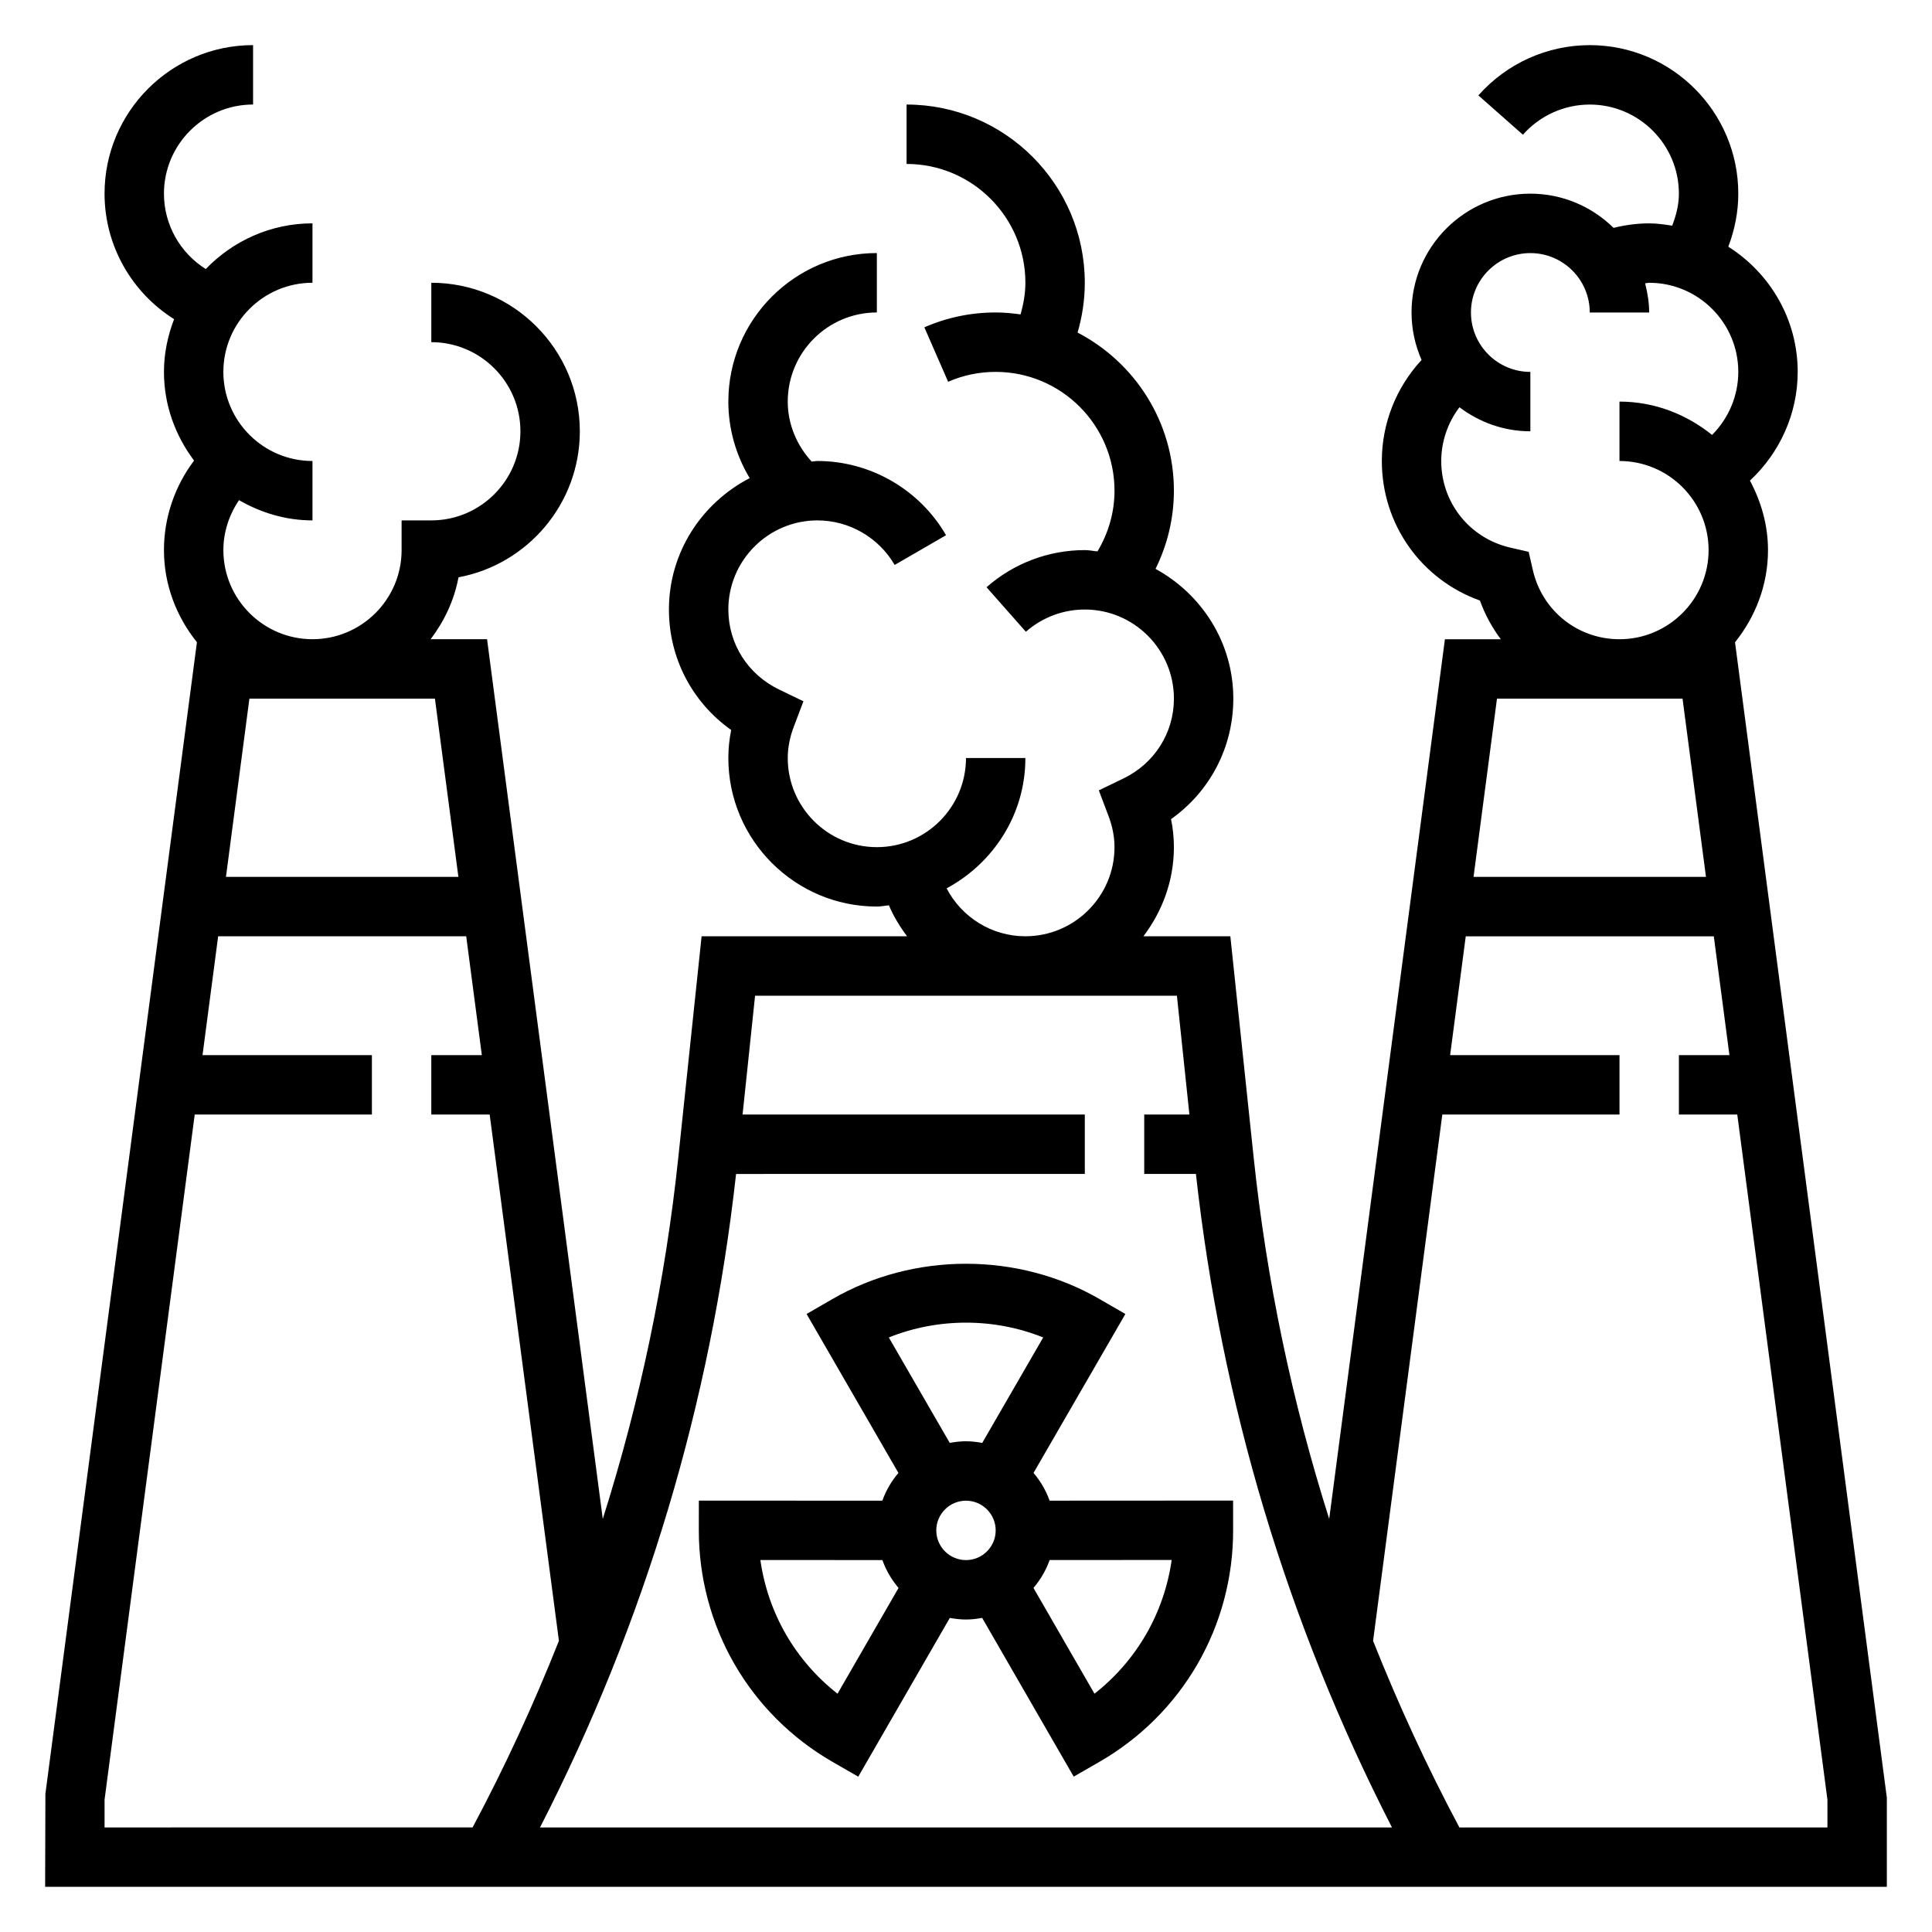
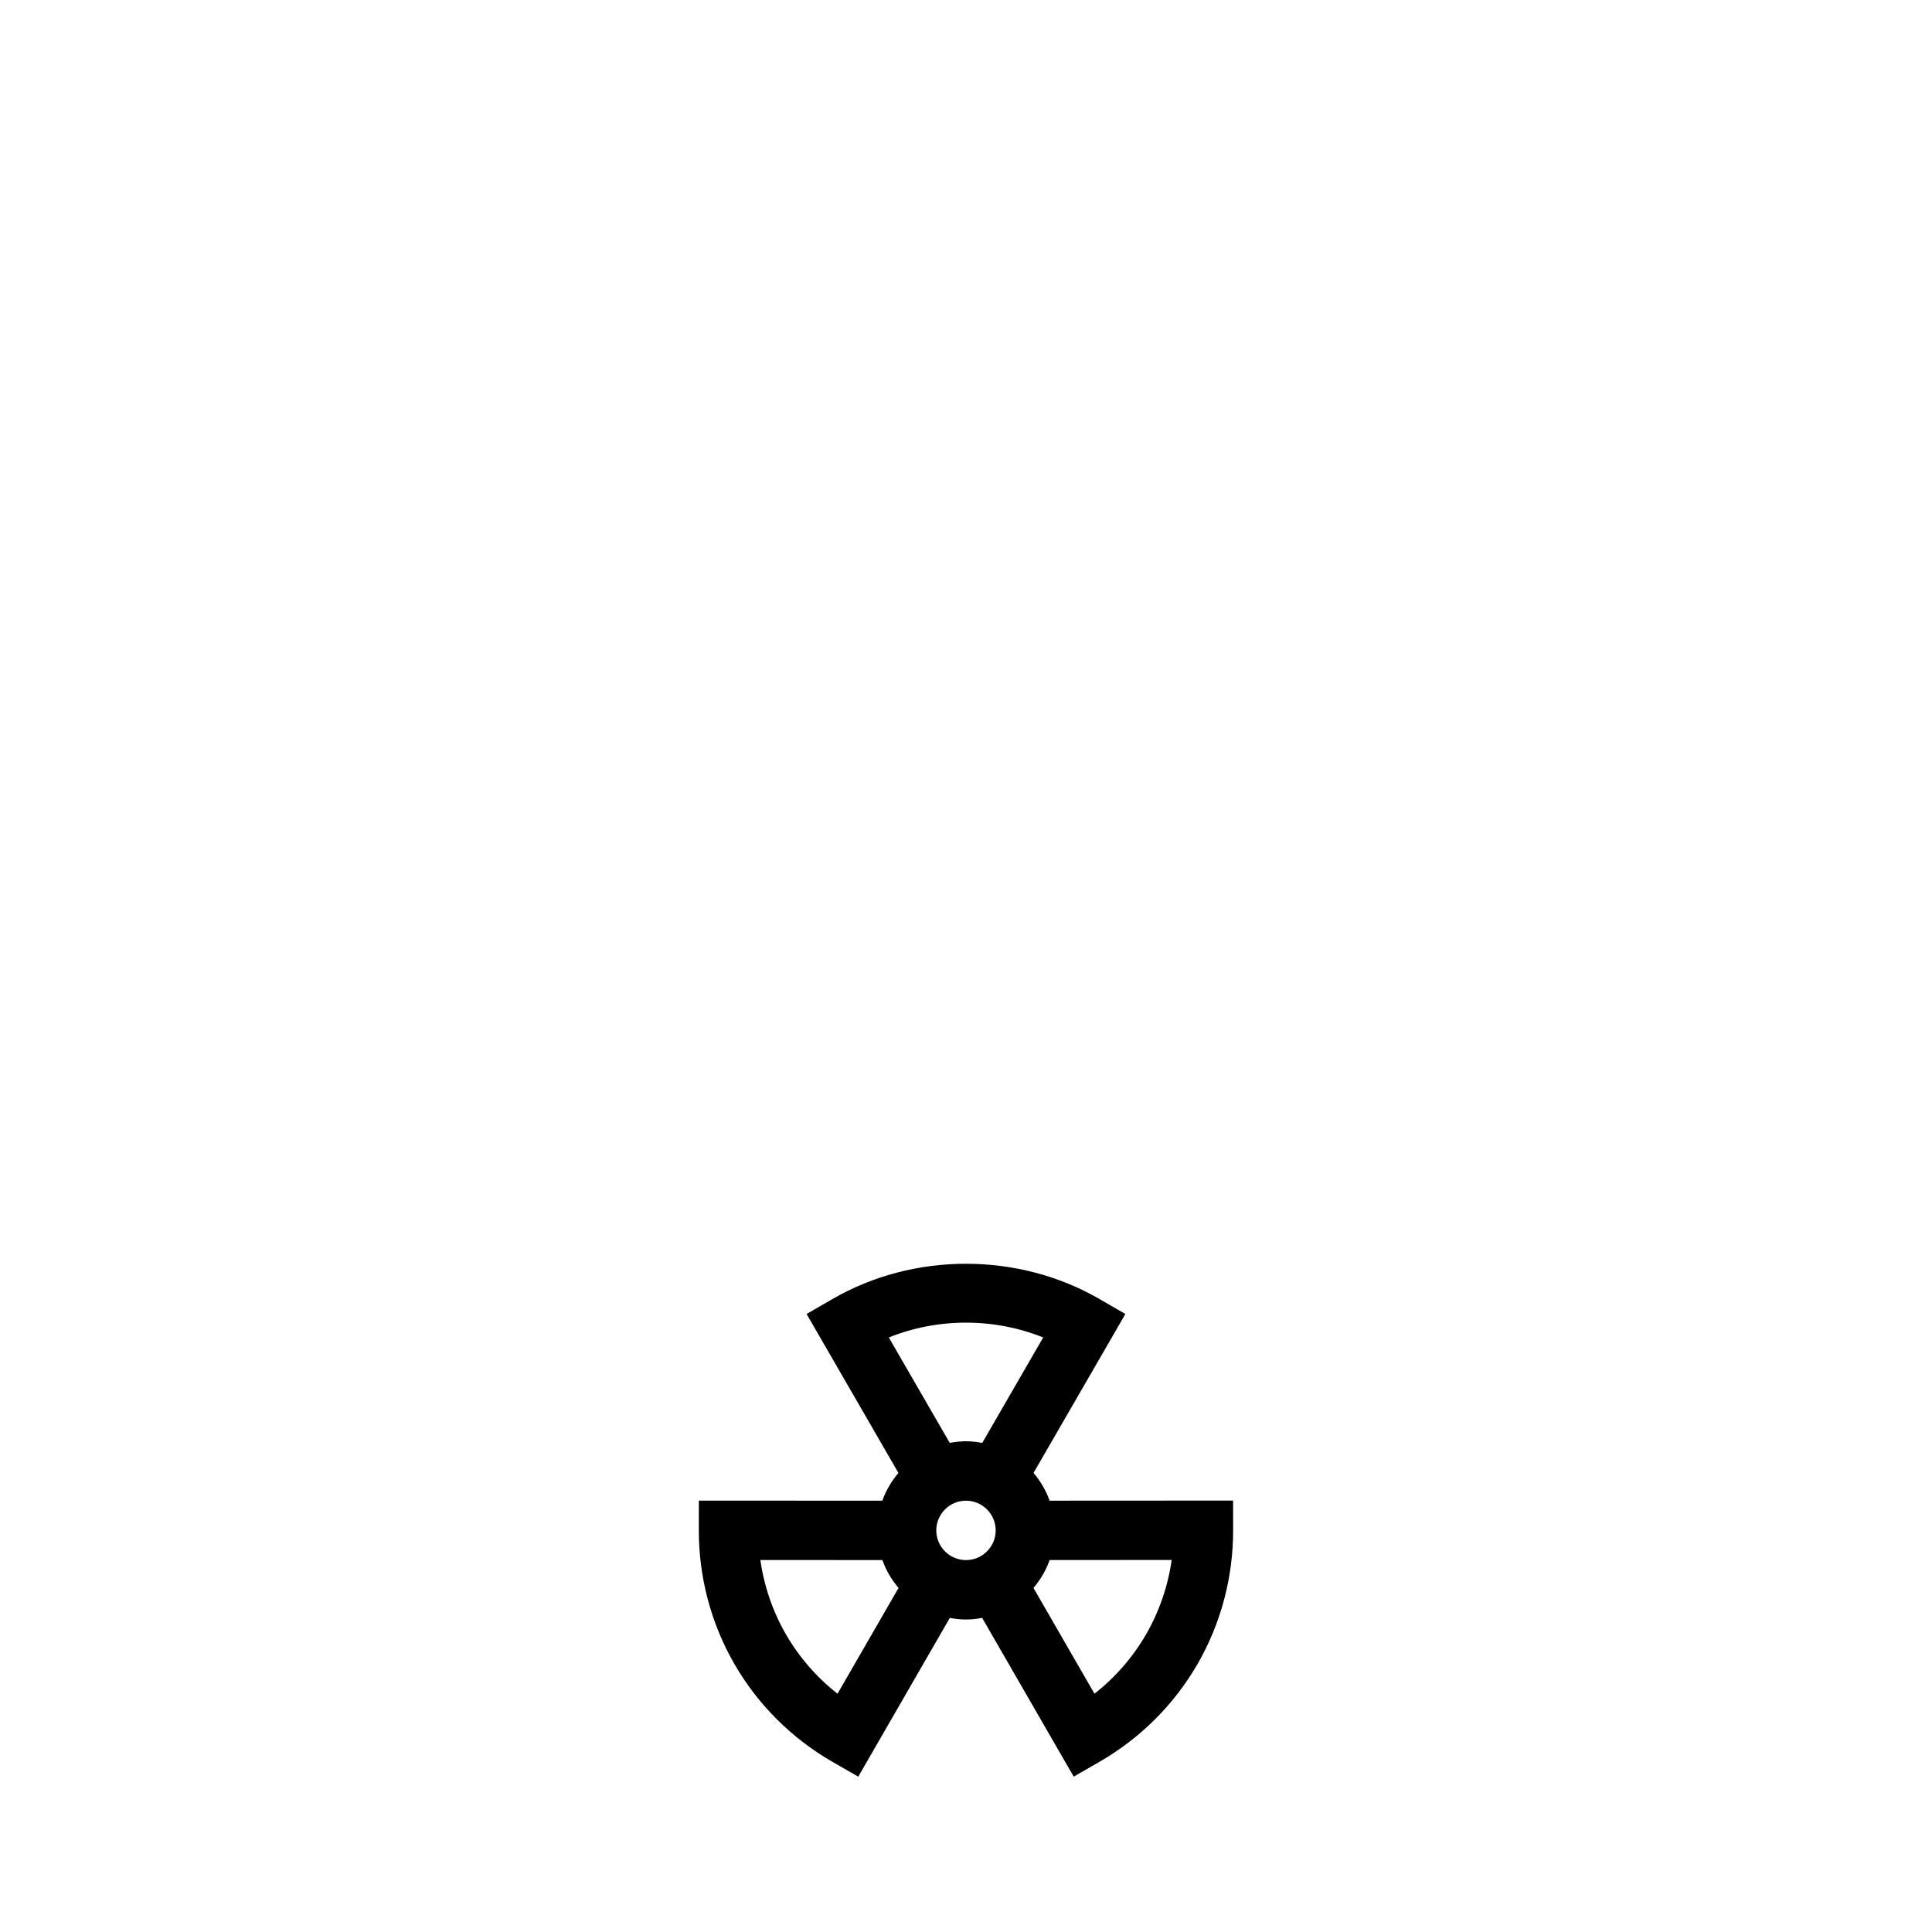
<svg xmlns="http://www.w3.org/2000/svg" fill="#000000" width="800px" height="800px" version="1.1" viewBox="144 144 512 512">
  <g>
-     <path d="m603.8 314.21c5.387-6.731 8.738-15.156 8.738-24.422 0-6.691-1.836-12.895-4.785-18.422 7.926-7.367 12.656-17.766 12.656-28.809 0-13.98-7.375-26.199-18.391-33.18 1.711-4.473 2.648-9.227 2.648-14.055 0-21.703-17.656-39.359-39.359-39.359-11.289 0-22.043 4.856-29.52 13.32l11.801 10.422c4.492-5.086 10.949-7.996 17.719-7.996 13.02 0 23.617 10.598 23.617 23.617 0 2.945-0.73 5.769-1.777 8.484-2.004-0.316-4.012-0.613-6.098-0.613-3.195 0-6.359 0.434-9.438 1.188-5.691-5.59-13.461-9.062-22.051-9.062-17.367 0-31.488 14.121-31.488 31.488 0 4.481 0.969 8.723 2.66 12.586-6.723 7.246-10.531 16.801-10.531 26.777 0 16.832 10.477 31.426 26 36.977 1.34 3.746 3.227 7.172 5.527 10.258h-14.809l-30.668 233.12c-9.84-31.047-16.57-63.07-20.027-95.875l-6.172-58.531h-23.035c5-6.594 8.078-14.719 8.078-23.613 0-2.465-0.25-4.953-0.754-7.43 10.312-7.316 16.5-19.039 16.5-31.934 0-14.879-8.391-27.695-20.609-34.387 3.148-6.402 4.863-13.418 4.863-20.715 0-18.215-10.383-34.031-25.527-41.902 1.242-4.269 1.914-8.684 1.914-13.203 0-26.047-21.184-47.23-47.23-47.23v15.742c17.367 0 31.488 14.121 31.488 31.488 0 2.883-0.52 5.66-1.273 8.383-2.172-0.297-4.359-0.512-6.602-0.512-6.566 0-12.926 1.324-18.902 3.938l6.305 14.43c3.977-1.738 8.211-2.621 12.598-2.621 17.367 0 31.488 14.121 31.488 31.488 0 5.754-1.605 11.227-4.512 16.082-1.125-0.094-2.211-0.34-3.359-0.34-9.605 0-18.844 3.496-26.039 9.84l10.422 11.801c4.312-3.801 9.852-5.894 15.617-5.894 13.02 0 23.617 10.598 23.617 23.617 0 9.062-5.141 17.184-13.414 21.176l-6.488 3.133 2.551 6.738c1.07 2.816 1.605 5.609 1.605 8.312 0 13.02-10.598 23.617-23.617 23.617-8.941 0-16.879-5.047-20.875-12.699 12.359-6.652 20.875-19.547 20.875-34.535h-15.742c0 13.02-10.598 23.617-23.617 23.617-13.02 0-23.617-10.598-23.617-23.617 0-2.699 0.535-5.496 1.605-8.305l2.551-6.738-6.488-3.133c-8.27-4-13.41-12.125-13.41-21.184 0-13.02 10.598-23.617 23.617-23.617 8.398 0 16.238 4.527 20.461 11.809l13.617-7.887c-7.023-12.133-20.082-19.664-34.082-19.664-0.527 0-1.016 0.133-1.535 0.156-3.981-4.348-6.336-9.957-6.336-15.902 0-13.02 10.598-23.617 23.617-23.617v-15.742c-21.703 0-39.359 17.656-39.359 39.359 0 7.219 2.008 14.219 5.66 20.285-12.652 6.551-21.406 19.617-21.406 34.82 0 12.895 6.188 24.617 16.5 31.93-0.504 2.477-0.754 4.965-0.754 7.43 0 21.703 17.656 39.359 39.359 39.359 1.094 0 2.125-0.234 3.195-0.324 1.258 2.969 2.914 5.676 4.809 8.195h-54.449l-6.164 58.527c-3.449 32.801-10.18 64.824-20.027 95.883l-30.668-233.13h-14.949c3.606-4.769 6.25-10.305 7.383-16.406 18.273-3.398 32.152-19.457 32.152-38.699 0-21.703-17.656-39.359-39.359-39.359v15.742c13.02 0 23.617 10.598 23.617 23.617s-10.598 23.617-23.617 23.617h-7.871v7.871c0 13.02-10.598 23.617-23.617 23.617-13.02 0-23.617-10.598-23.617-23.617 0-4.769 1.52-9.352 4.148-13.234 5.769 3.316 12.352 5.363 19.465 5.363v-15.742c-13.02 0-23.617-10.598-23.617-23.617 0-13.02 10.598-23.617 23.617-23.617v-15.742c-11.113 0-21.121 4.676-28.281 12.105-6.738-4.234-11.078-11.684-11.078-19.98 0-13.02 10.598-23.617 23.617-23.617v-15.742c-21.703 0-39.359 17.656-39.359 39.359 0 13.809 7.211 26.207 18.43 33.266-1.672 4.356-2.688 9.031-2.688 13.969 0 8.848 3.039 16.934 7.981 23.508-5.121 6.781-7.981 15.098-7.981 23.723 0 9.266 3.352 17.688 8.738 24.418l-40.156 305.18-0.07 24.641h488.07v-23.617zm-53.586-19.156-1.102-4.816-4.816-1.102c-10.809-2.465-18.352-11.91-18.352-22.961 0-5.188 1.738-10.172 4.824-14.25 5.262 3.953 11.723 6.375 18.793 6.375v-15.742c-8.684 0-15.742-7.062-15.742-15.742 0-8.684 7.062-15.742 15.742-15.742 8.684 0 15.742 7.062 15.742 15.742h15.742c0-2.684-0.441-5.242-1.07-7.731 0.367-0.02 0.711-0.145 1.074-0.145 13.02 0 23.617 10.598 23.617 23.617 0 6.328-2.574 12.328-6.949 16.703-6.75-5.438-15.211-8.832-24.539-8.832v15.742c13.02 0 23.617 10.598 23.617 23.617 0 13.02-10.598 23.617-23.617 23.617-11.055 0-20.5-7.543-22.965-18.352zm39.676 34.094 6.211 47.23h-61.598l6.211-47.23zm-324.41 47.234h-61.598l6.211-47.23h49.168zm-93.77 251.91v-7.359l23.891-181.57h46.957v-15.742l-44.887-0.004 4.141-31.488h65.738l4.141 31.488h-13.391v15.742h15.469l18.352 139.48c-6.684 16.816-14.281 33.324-22.875 49.445zm340.96 0h-225.56c27.805-54.254 45.227-112.45 51.957-173.18l92.418-0.004v-15.742h-90.695l3.312-31.488h111.79l3.312 31.488h-11.973v15.742h13.699c6.731 60.742 24.152 118.93 51.957 173.18zm115.62 0h-97.535c-8.598-16.121-16.191-32.629-22.875-49.445l18.348-139.48h46.957v-15.742h-44.887l4.141-31.488h65.738l4.141 31.488-13.391-0.004v15.742h15.469l23.895 181.57z" />
    <path d="m422.16 541.69c-0.977-2.723-2.426-5.188-4.266-7.352l24.34-42.117-6.809-3.938c-21.578-12.5-49.285-12.5-70.863 0l-6.809 3.938 24.34 42.125c-1.844 2.156-3.289 4.629-4.266 7.352l-48.625-0.023-0.008 7.863c-0.016 12.469 3.25 24.734 9.445 35.465 6.195 10.738 15.184 19.695 25.992 25.914l6.816 3.922 24.262-42.074c1.398 0.25 2.824 0.422 4.289 0.422s2.891-0.172 4.281-0.434l24.262 42.074 6.816-3.922c10.809-6.219 19.797-15.176 25.992-25.914 6.195-10.73 9.461-22.984 9.438-35.465l-0.008-7.863zm-1.703-43.25-16.152 27.945c-1.402-0.258-2.836-0.434-4.305-0.434-1.473 0-2.906 0.172-4.305 0.434l-16.152-27.945c13.008-5.234 27.902-5.234 40.914 0zm-54.504 94.41c-5.519-4.32-10.172-9.668-13.672-15.727-3.496-6.07-5.793-12.77-6.777-19.703l32.34 0.016c0.977 2.738 2.434 5.219 4.281 7.383zm26.172-43.281c0-4.336 3.535-7.871 7.871-7.871 4.336 0 7.871 3.535 7.871 7.871 0 4.336-3.535 7.871-7.871 7.871-4.336 0-7.871-3.531-7.871-7.871zm55.594 27.551c-3.504 6.07-8.156 11.406-13.672 15.727l-16.168-28.031c1.852-2.172 3.312-4.652 4.289-7.391l32.34-0.016c-0.988 6.945-3.285 13.645-6.789 19.711z" />
  </g>
</svg>